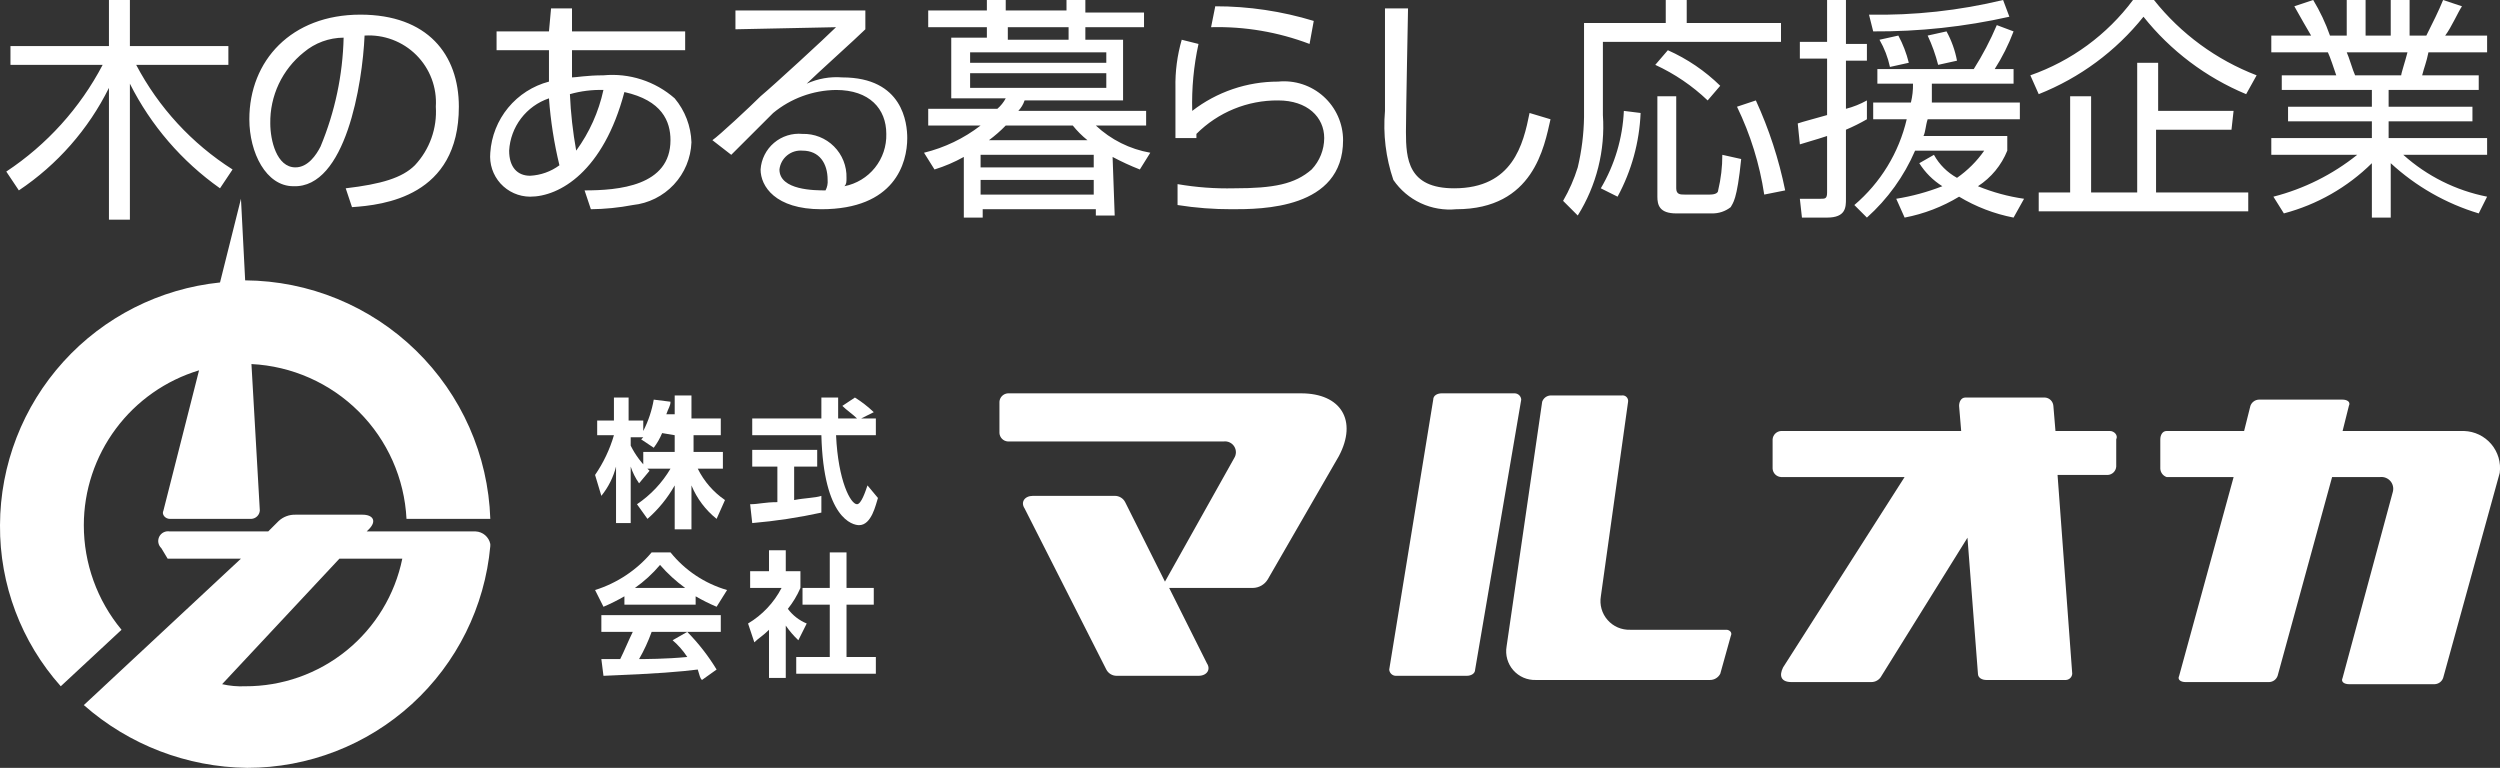
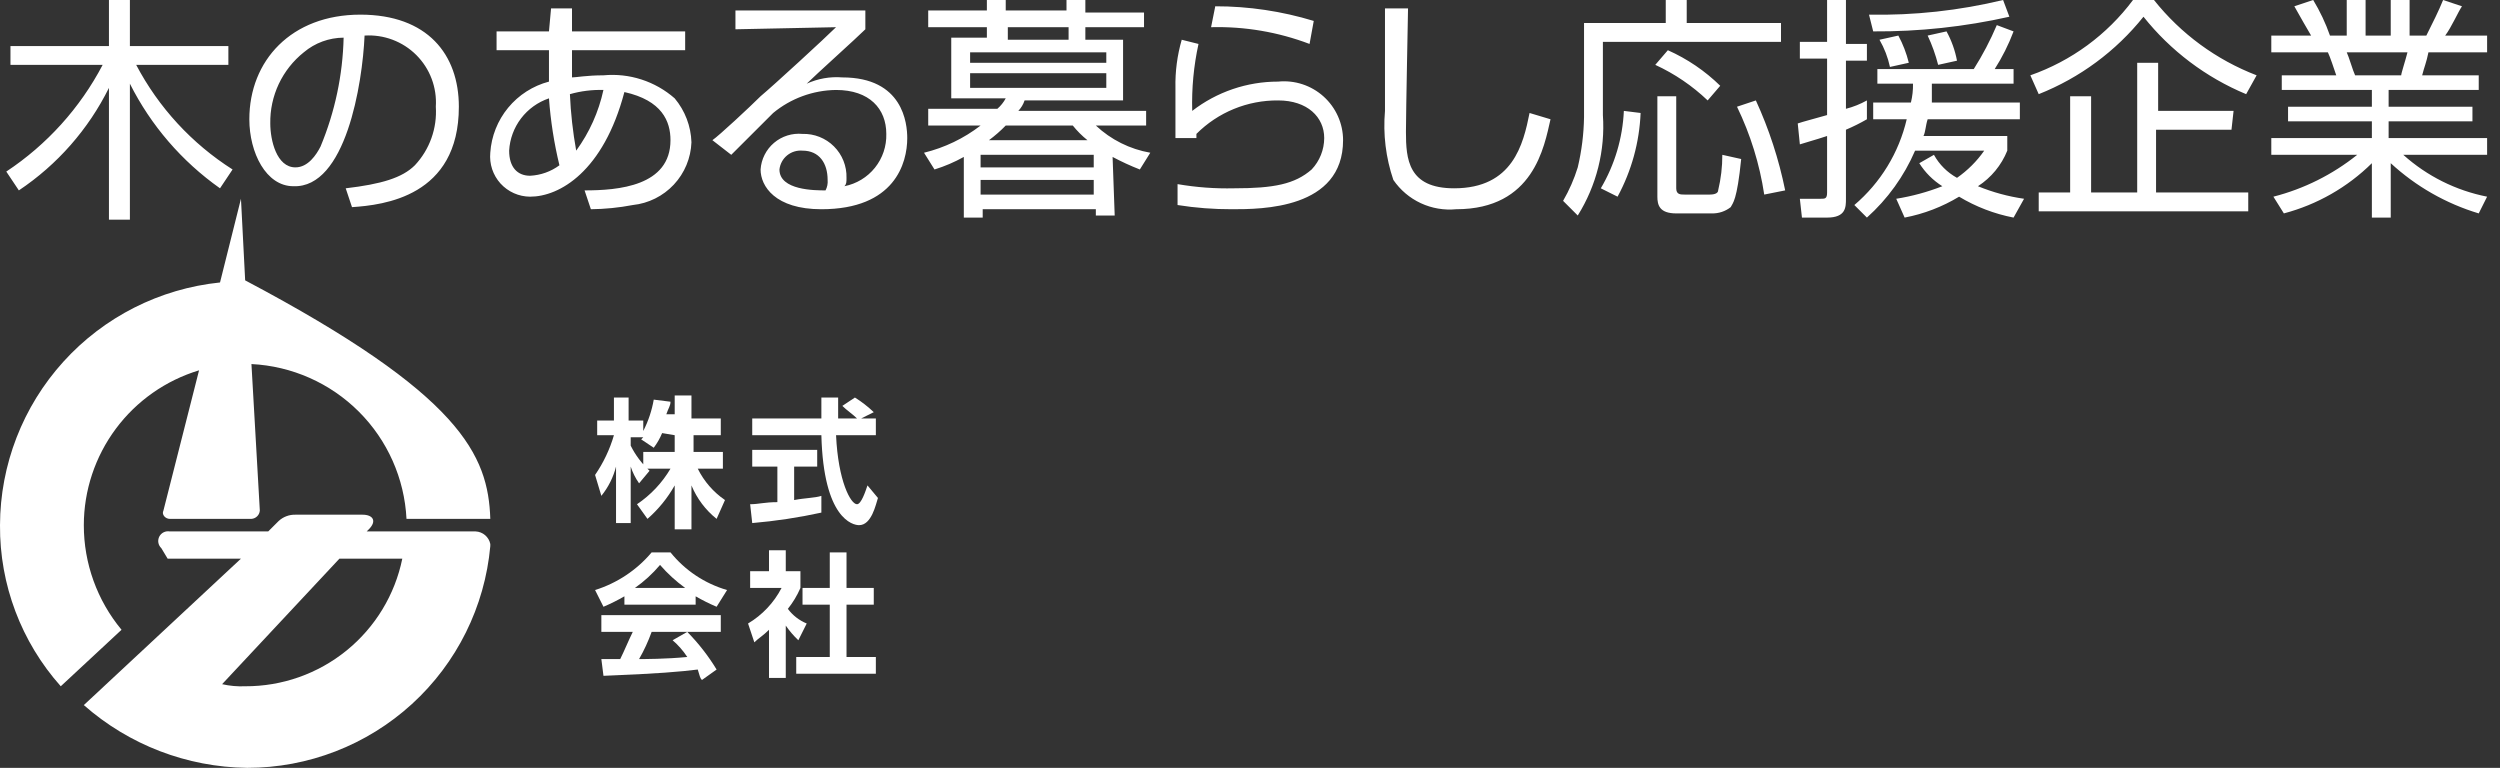
<svg xmlns="http://www.w3.org/2000/svg" width="140" height="43" viewBox="0 0 140 43" fill="none">
  <rect x="0" y="0" width="140" height="43" fill="#333333" stroke="none" />
-   <path d="M26.636 29.76H20.534L20.652 29.643C21.121 29.175 20.886 28.823 20.3 28.823H16.545C16.198 28.814 15.861 28.94 15.606 29.175L15.02 29.76H9.505C9.388 29.739 9.268 29.757 9.163 29.809C9.057 29.862 8.971 29.948 8.918 30.053C8.865 30.159 8.848 30.279 8.869 30.395C8.89 30.511 8.949 30.617 9.035 30.698L9.387 31.284H13.494L4.694 39.485C7.224 41.715 10.472 42.962 13.846 43C17.258 43.001 20.547 41.727 23.066 39.428C25.584 37.13 27.151 33.974 27.457 30.581V30.463C27.418 30.271 27.316 30.098 27.168 29.971C27.019 29.843 26.832 29.769 26.636 29.76ZM13.729 38.431C13.295 38.45 12.861 38.411 12.438 38.314L19.009 31.284H22.529C22.116 33.307 21.013 35.125 19.408 36.428C17.804 37.731 15.797 38.439 13.729 38.431ZM27.457 29.057H22.764C22.65 26.794 21.699 24.654 20.095 23.052C18.49 21.45 16.347 20.5 14.081 20.387L14.55 28.589C14.542 28.71 14.49 28.825 14.403 28.911C14.317 28.997 14.203 29.049 14.081 29.057H9.505C9.27 29.057 9.035 28.823 9.153 28.589L11.147 20.738C9.283 21.302 7.649 22.448 6.487 24.01C5.325 25.571 4.696 27.464 4.694 29.409C4.692 31.548 5.439 33.62 6.806 35.267L3.403 38.431C1.189 35.948 -0.024 32.733 0 29.409C0.011 26.024 1.276 22.764 3.551 20.254C5.825 17.745 8.949 16.165 12.321 15.818L13.494 11.131L13.729 15.7C17.302 15.725 20.726 17.13 23.285 19.62C25.844 22.11 27.339 25.491 27.457 29.057Z" fill="white" />
-   <path d="M72.865 22.027H56.438C56.316 22.036 56.202 22.088 56.115 22.174C56.029 22.26 55.977 22.374 55.969 22.496V24.253C55.977 24.375 56.029 24.49 56.115 24.576C56.202 24.662 56.316 24.714 56.438 24.722H68.524C68.639 24.707 68.757 24.726 68.862 24.776C68.968 24.825 69.056 24.904 69.118 25.003C69.18 25.102 69.212 25.216 69.211 25.332C69.209 25.449 69.174 25.562 69.111 25.66L65.238 32.572L63.009 28.12C62.954 28.012 62.87 27.922 62.766 27.86C62.662 27.798 62.543 27.766 62.422 27.768H57.846C57.377 27.768 57.142 28.12 57.377 28.471L61.953 37.493C62.008 37.601 62.092 37.691 62.196 37.753C62.3 37.815 62.419 37.847 62.54 37.845H67.116C67.585 37.845 67.82 37.493 67.585 37.142L65.473 32.924H70.166C70.332 32.921 70.493 32.876 70.637 32.794C70.781 32.712 70.901 32.596 70.988 32.455L74.977 25.542C76.033 23.55 75.095 22.027 72.865 22.027Z" fill="white" />
-   <path d="M84.837 22.027C84.929 22.033 85.015 22.071 85.08 22.136C85.145 22.201 85.184 22.287 85.189 22.379L82.608 37.493C82.608 37.728 82.373 37.845 82.138 37.845H78.149C78.057 37.84 77.971 37.801 77.906 37.736C77.841 37.671 77.802 37.585 77.797 37.493L80.261 22.379C80.261 22.145 80.496 22.027 80.73 22.027H84.837ZM84.368 36.205C84.328 36.44 84.341 36.681 84.406 36.91C84.471 37.14 84.586 37.352 84.743 37.531C84.901 37.711 85.096 37.853 85.315 37.948C85.534 38.042 85.772 38.087 86.01 38.079H95.749C95.87 38.081 95.99 38.05 96.093 37.987C96.197 37.925 96.281 37.835 96.336 37.728L96.923 35.619C97.04 35.384 96.805 35.267 96.688 35.267H91.291C91.052 35.275 90.814 35.23 90.595 35.136C90.376 35.041 90.181 34.899 90.024 34.719C89.866 34.54 89.751 34.328 89.686 34.098C89.621 33.869 89.608 33.628 89.648 33.392L91.173 22.496C91.18 22.448 91.176 22.4 91.16 22.354C91.145 22.308 91.12 22.266 91.085 22.232C91.051 22.198 91.01 22.172 90.964 22.157C90.918 22.142 90.869 22.138 90.821 22.145H86.832C86.727 22.15 86.627 22.186 86.543 22.248C86.46 22.311 86.397 22.397 86.362 22.496L84.368 36.205Z" fill="white" />
-   <path d="M118.157 24.136H115.106L114.989 22.73C114.98 22.609 114.928 22.494 114.842 22.408C114.756 22.322 114.641 22.27 114.519 22.262H110.061C109.826 22.262 109.709 22.496 109.709 22.73L109.826 24.136H99.735C99.613 24.145 99.499 24.197 99.412 24.283C99.326 24.369 99.274 24.483 99.266 24.605V26.245C99.274 26.367 99.326 26.482 99.412 26.568C99.499 26.654 99.613 26.706 99.735 26.714H106.658L99.852 37.376C99.618 37.845 99.735 38.196 100.322 38.196H104.78C104.901 38.199 105.021 38.167 105.124 38.105C105.228 38.042 105.312 37.953 105.367 37.845L110.178 30.112L110.765 37.728C110.765 37.962 110.999 38.079 111.234 38.079H115.693C115.784 38.074 115.871 38.035 115.936 37.97C116.001 37.906 116.039 37.819 116.045 37.728L115.223 26.597H118.039C118.161 26.589 118.276 26.537 118.362 26.451C118.449 26.364 118.501 26.25 118.509 26.128V24.605C118.626 24.371 118.391 24.136 118.157 24.136Z" fill="white" />
-   <path d="M137.99 24.136H131.185L131.537 22.73C131.654 22.496 131.42 22.379 131.185 22.379H126.491C126.387 22.384 126.286 22.42 126.203 22.483C126.119 22.546 126.056 22.632 126.022 22.73L125.67 24.136H121.329C121.094 24.136 120.977 24.371 120.977 24.605V26.245C120.982 26.35 121.018 26.45 121.081 26.534C121.143 26.617 121.23 26.68 121.329 26.714H125.083L122.033 37.845C121.915 38.079 122.15 38.196 122.385 38.196H127.078C127.183 38.191 127.283 38.155 127.367 38.093C127.45 38.03 127.513 37.944 127.547 37.845L130.598 26.714H133.297C133.403 26.704 133.509 26.719 133.608 26.759C133.706 26.798 133.793 26.861 133.863 26.941C133.932 27.022 133.98 27.118 134.004 27.221C134.028 27.324 134.027 27.432 134.001 27.534L131.185 37.962C131.068 38.196 131.302 38.314 131.537 38.314H136.348C136.452 38.309 136.553 38.272 136.636 38.21C136.72 38.147 136.783 38.061 136.817 37.962L139.985 26.48C140.023 26.192 140 25.901 139.918 25.623C139.835 25.345 139.696 25.087 139.508 24.866C139.32 24.646 139.088 24.467 138.827 24.341C138.565 24.215 138.28 24.146 137.99 24.136Z" fill="white" />
+   <path d="M26.636 29.76H20.534L20.652 29.643C21.121 29.175 20.886 28.823 20.3 28.823H16.545C16.198 28.814 15.861 28.94 15.606 29.175L15.02 29.76H9.505C9.388 29.739 9.268 29.757 9.163 29.809C9.057 29.862 8.971 29.948 8.918 30.053C8.865 30.159 8.848 30.279 8.869 30.395C8.89 30.511 8.949 30.617 9.035 30.698L9.387 31.284H13.494L4.694 39.485C7.224 41.715 10.472 42.962 13.846 43C17.258 43.001 20.547 41.727 23.066 39.428C25.584 37.13 27.151 33.974 27.457 30.581V30.463C27.418 30.271 27.316 30.098 27.168 29.971C27.019 29.843 26.832 29.769 26.636 29.76ZM13.729 38.431C13.295 38.45 12.861 38.411 12.438 38.314L19.009 31.284H22.529C22.116 33.307 21.013 35.125 19.408 36.428C17.804 37.731 15.797 38.439 13.729 38.431ZM27.457 29.057H22.764C22.65 26.794 21.699 24.654 20.095 23.052C18.49 21.45 16.347 20.5 14.081 20.387L14.55 28.589C14.542 28.71 14.49 28.825 14.403 28.911C14.317 28.997 14.203 29.049 14.081 29.057H9.505C9.27 29.057 9.035 28.823 9.153 28.589L11.147 20.738C9.283 21.302 7.649 22.448 6.487 24.01C5.325 25.571 4.696 27.464 4.694 29.409C4.692 31.548 5.439 33.62 6.806 35.267L3.403 38.431C1.189 35.948 -0.024 32.733 0 29.409C0.011 26.024 1.276 22.764 3.551 20.254C5.825 17.745 8.949 16.165 12.321 15.818L13.494 11.131L13.729 15.7C25.844 22.11 27.339 25.491 27.457 29.057Z" fill="white" />
  <path d="M37.079 24.253C36.958 24.546 36.8 24.821 36.61 25.074L35.906 24.605L36.023 24.488H35.319V24.956C35.582 25.486 35.94 25.962 36.375 26.363L35.788 27.066C35.586 26.778 35.428 26.462 35.319 26.128V29.292H34.498V26.128C34.346 26.728 34.066 27.287 33.676 27.768L33.324 26.597C33.792 25.916 34.149 25.164 34.38 24.371H33.442V23.55H34.38V22.262H35.202V23.55H36.023V24.136C36.306 23.583 36.504 22.991 36.61 22.379L37.548 22.496C37.548 22.73 37.431 22.848 37.314 23.199H37.783V22.145H38.722V23.433H40.364V24.371H38.839V25.308H40.482V26.245H39.074C39.423 26.952 39.948 27.557 40.599 28.003L40.13 29.057C39.509 28.561 39.025 27.916 38.722 27.183V29.643H37.783V27.183C37.385 27.89 36.869 28.523 36.258 29.057L35.671 28.237C36.438 27.722 37.079 27.041 37.548 26.245H36.023V25.308H37.783V24.371L37.079 24.253Z" fill="white" />
  <path d="M42.008 28.237C42.477 28.237 42.829 28.12 43.533 28.12V26.128H42.125V25.191H45.763V26.128H44.472V28.003C45.059 27.886 45.645 27.886 45.997 27.769V28.706C44.721 28.985 43.427 29.18 42.125 29.292L42.008 28.237ZM48.227 23.433H49.048V24.371H46.819C46.936 26.948 47.64 28.237 47.992 28.237C48.227 28.237 48.461 27.534 48.579 27.183L49.165 27.886C49.048 28.237 48.813 29.409 48.109 29.409C47.757 29.409 46.115 29.057 45.997 24.371H42.125V23.433H45.997V22.262H46.936V23.433H47.992C47.757 23.199 47.405 22.965 47.171 22.73L47.875 22.262C48.254 22.498 48.608 22.773 48.931 23.082L48.227 23.433Z" fill="white" />
  <path d="M34.967 33.393C34.589 33.613 34.197 33.809 33.794 33.979L33.324 33.042C34.56 32.654 35.659 31.923 36.492 30.933H37.548C38.362 31.944 39.468 32.68 40.716 33.042L40.13 33.979C39.727 33.809 39.335 33.613 38.956 33.393V33.862H34.967V33.393ZM39.308 38.08C39.191 37.963 39.191 37.846 39.074 37.494C38.135 37.611 36.844 37.728 33.794 37.846L33.676 36.908H34.732C34.967 36.44 35.202 35.854 35.436 35.385H33.676V34.448H40.364V35.385H36.492C36.303 35.912 36.068 36.422 35.788 36.908C36.023 36.908 37.314 36.908 38.487 36.791C38.259 36.441 37.982 36.126 37.666 35.854L38.487 35.385C39.115 36.022 39.666 36.729 40.13 37.494L39.308 38.08ZM38.37 32.925C37.852 32.55 37.38 32.118 36.962 31.636C36.55 32.124 36.077 32.558 35.554 32.925H38.37Z" fill="white" />
  <path d="M44.003 37.963H43.064V35.268C42.712 35.619 42.477 35.736 42.243 35.971L41.891 34.916C42.69 34.44 43.341 33.75 43.768 32.924H42.008V31.987H43.064V30.815H44.003V31.987H44.824V32.924C44.643 33.345 44.406 33.739 44.12 34.096C44.391 34.46 44.756 34.744 45.176 34.916L44.707 35.854C44.444 35.606 44.208 35.331 44.003 35.033V37.963ZM46.467 30.933H47.405V32.924H48.931V33.862H47.405V36.791H49.048V37.728H44.589V36.791H46.467V33.862H44.941V32.924H46.467V30.933Z" fill="white" />
  <path d="M131.886 4.218C131.769 3.984 131.534 3.164 131.417 2.929H134.819C134.702 3.398 134.467 4.101 134.467 4.218H131.886ZM139.278 11.014C137.531 10.669 135.909 9.86 134.585 8.67H139.278V7.733H133.763V6.796H138.457V5.976H133.763V5.038H138.809V4.218H135.641C135.758 3.749 135.875 3.515 135.993 2.929H139.278V1.992H136.931C137.283 1.523 137.635 0.703 137.87 0.352L136.814 0C136.579 0.586 136.227 1.289 135.875 1.992H134.937V0H133.881V1.992H132.473V0H131.417V1.992H130.478C130.235 1.297 129.92 0.63 129.539 0L128.483 0.352C128.953 1.172 129.07 1.406 129.422 1.992H127.193V2.929H130.361C130.478 3.164 130.713 3.867 130.83 4.218H127.779V5.038H132.825V5.976H128.131V6.796H132.825V7.733H127.193V8.67H132.003C130.624 9.776 129.023 10.575 127.31 11.014L127.897 11.951C129.757 11.459 131.456 10.49 132.825 9.139V12.185H133.881V9.139C135.289 10.437 136.974 11.399 138.809 11.951L139.278 11.014ZM125.08 6.21H120.856V3.515H119.683V10.779H117.102V5.39H115.928V10.779H114.168V11.834H125.902V10.779H120.739V7.264H124.963L125.08 6.21ZM114.168 5.273C116.468 4.361 118.49 2.867 120.035 0.937C121.554 2.844 123.532 4.335 125.784 5.273L126.371 4.218C124.112 3.349 122.127 1.893 120.622 0H119.448C117.995 1.947 115.993 3.415 113.699 4.218L114.168 5.273ZM104.899 1.758C107.464 1.775 110.023 1.499 112.525 0.937L112.173 0C109.716 0.593 107.192 0.869 104.664 0.82L104.899 1.758ZM109.592 3.398C109.484 2.824 109.286 2.27 109.005 1.758L107.949 1.992C108.196 2.519 108.393 3.068 108.536 3.632L109.592 3.398ZM106.893 3.515C106.763 2.985 106.566 2.473 106.307 1.992L105.251 2.226C105.525 2.7 105.723 3.214 105.837 3.749L106.893 3.515ZM104.547 5.624C104.177 5.83 103.783 5.988 103.373 6.093V3.398H104.547V2.461H103.373V0H102.317V2.343H100.792V3.281H102.317V6.444C101.496 6.679 101.026 6.796 100.674 6.913L100.792 8.085C101.144 7.967 101.613 7.85 102.317 7.616V10.779C102.317 11.131 102.2 11.131 101.965 11.131H100.792L100.909 12.185H102.317C103.373 12.185 103.373 11.6 103.373 11.131V7.264C103.776 7.093 104.168 6.897 104.547 6.679V5.624ZM104.547 12.185C105.708 11.146 106.629 9.867 107.245 8.436H111.117C110.703 9.03 110.186 9.545 109.592 9.959C109.048 9.66 108.6 9.213 108.301 8.67L107.48 9.139C107.808 9.66 108.249 10.101 108.771 10.428C107.938 10.754 107.072 10.99 106.189 11.131L106.659 12.185C107.737 11.979 108.77 11.582 109.709 11.014C110.65 11.58 111.682 11.976 112.76 12.185L113.347 11.131C112.461 11.004 111.593 10.768 110.765 10.428C111.506 9.949 112.08 9.253 112.408 8.436V7.616H107.715C107.832 7.382 107.832 7.03 107.949 6.679H113.112V5.741H108.184V4.687H112.76V3.867H111.704C112.128 3.202 112.482 2.495 112.76 1.758L111.821 1.406C111.459 2.26 111.027 3.083 110.531 3.867H105.133V4.687H107.128C107.135 5.042 107.096 5.396 107.011 5.741H104.899V6.679H106.776C106.339 8.552 105.31 10.236 103.843 11.482L104.547 12.185ZM99.97 10.662C99.618 8.925 99.067 7.235 98.328 5.624L97.272 5.976C98.025 7.53 98.539 9.189 98.797 10.896L99.97 10.662ZM96.333 4.804C95.482 3.971 94.488 3.296 93.4 2.812L92.695 3.632C93.777 4.13 94.768 4.803 95.629 5.624L96.333 4.804ZM92.813 5.39V11.014C92.813 11.482 92.93 11.951 93.869 11.951H95.864C96.246 11.96 96.619 11.836 96.92 11.6C97.037 11.365 97.272 11.248 97.506 8.905L96.45 8.67C96.452 9.341 96.373 10.01 96.216 10.662C96.216 10.779 96.098 10.896 95.746 10.896H94.338C94.104 10.896 93.869 10.896 93.869 10.545V5.39H92.813ZM90.584 11.014C91.366 9.57 91.807 7.967 91.874 6.327L90.936 6.21C90.867 7.739 90.424 9.227 89.645 10.545L90.584 11.014ZM93.282 0V1.289H88.706V6.561C88.691 7.509 88.573 8.451 88.354 9.373C88.152 10.027 87.876 10.656 87.533 11.248L88.354 12.068C89.405 10.389 89.898 8.42 89.762 6.444V2.343H99.736V1.289H94.456V0H93.282ZM77.559 0.469V6.21C77.445 7.517 77.605 8.834 78.028 10.076C78.414 10.64 78.944 11.089 79.564 11.378C80.183 11.666 80.868 11.783 81.549 11.717C85.89 11.717 86.477 8.202 86.829 6.679L85.655 6.327C85.303 8.085 84.717 10.545 81.431 10.545C78.85 10.545 78.733 8.905 78.733 7.382C78.733 6.327 78.85 0.586 78.85 0.469H77.559ZM66.177 2.226C65.924 3.102 65.806 4.01 65.825 4.921V7.733H66.999V7.499C67.599 6.898 68.312 6.423 69.098 6.101C69.883 5.779 70.726 5.617 71.575 5.624C73.218 5.624 74.156 6.561 74.156 7.733C74.153 8.387 73.902 9.015 73.452 9.491C72.514 10.311 71.34 10.545 69.111 10.545C68.05 10.57 66.989 10.492 65.943 10.311V11.482C66.952 11.642 67.972 11.72 68.993 11.717C70.636 11.717 75.212 11.717 75.212 7.85C75.212 7.389 75.114 6.933 74.926 6.512C74.738 6.091 74.464 5.714 74.122 5.405C73.779 5.096 73.376 4.862 72.937 4.718C72.498 4.574 72.034 4.524 71.575 4.57C69.834 4.568 68.141 5.145 66.764 6.21C66.729 4.95 66.847 3.691 67.116 2.461L66.177 2.226ZM73.57 1.172C71.782 0.627 69.924 0.35 68.055 0.352L67.82 1.523C69.702 1.474 71.575 1.792 73.335 2.461L73.57 1.172ZM61.249 10.896H54.913V10.076H61.249V10.896ZM55.383 7.85C55.717 7.603 56.031 7.328 56.321 7.03H60.076C60.319 7.333 60.594 7.608 60.897 7.85H55.383ZM61.249 9.373H54.913V8.67H61.249V9.373ZM61.953 4.921H54.326V4.101H61.953V4.921ZM59.841 2.226H56.438V1.523H59.841V2.226ZM61.953 3.515H54.326V2.929H61.953V3.515ZM62.305 8.788C62.799 9.052 63.309 9.287 63.831 9.491L64.417 8.553C63.273 8.354 62.213 7.824 61.367 7.03H64.183V6.21H57.025C57.184 6.043 57.305 5.843 57.377 5.624H62.892V2.226H60.78V1.523H64.065V0.703H60.78V0H59.724V0.586H56.321V0H55.265V0.586H51.98V1.523H55.265V2.109H53.27V5.507H56.321C56.202 5.729 56.043 5.928 55.852 6.093H51.98V7.03H54.913C53.975 7.753 52.896 8.271 51.745 8.553L52.332 9.491C52.903 9.314 53.453 9.079 53.974 8.788V12.185H55.031V11.717H61.367V12.068H62.423L62.305 8.788ZM46.23 10.662C45.644 10.662 43.649 10.662 43.649 9.491C43.684 9.181 43.838 8.898 44.079 8.701C44.321 8.504 44.629 8.409 44.94 8.436C45.878 8.436 46.347 9.139 46.347 10.076C46.366 10.279 46.325 10.482 46.23 10.662ZM41.185 0.586V1.64L46.817 1.523C46.23 2.109 43.297 4.804 42.593 5.39C42.006 5.976 40.246 7.616 39.894 7.85L40.95 8.67L43.297 6.327C44.288 5.509 45.531 5.054 46.817 5.038C48.694 5.038 49.633 6.093 49.633 7.499C49.652 8.185 49.426 8.856 48.997 9.392C48.567 9.929 47.961 10.295 47.286 10.428C47.404 10.311 47.404 10.194 47.404 9.959C47.413 9.634 47.355 9.309 47.235 9.007C47.114 8.704 46.933 8.429 46.702 8.199C46.472 7.968 46.196 7.788 45.893 7.667C45.59 7.547 45.266 7.489 44.94 7.499C44.654 7.472 44.365 7.502 44.091 7.588C43.818 7.674 43.564 7.814 43.345 8C43.126 8.185 42.947 8.413 42.818 8.669C42.688 8.925 42.612 9.204 42.593 9.491C42.593 10.428 43.414 11.717 45.995 11.717C50.102 11.717 50.806 9.139 50.806 7.733C50.806 6.913 50.572 4.335 47.169 4.335C46.485 4.28 45.798 4.401 45.174 4.687C45.644 4.218 47.99 2.109 48.46 1.64V0.586H41.185ZM31.328 9.256C30.851 9.609 30.279 9.812 29.686 9.842C28.982 9.842 28.512 9.373 28.512 8.436C28.549 7.782 28.781 7.153 29.178 6.631C29.576 6.109 30.12 5.718 30.742 5.507C30.834 6.771 31.03 8.025 31.328 9.256ZM32.267 8.436C32.079 7.391 31.961 6.334 31.915 5.273C32.525 5.099 33.158 5.02 33.792 5.038C33.526 6.264 33.007 7.422 32.267 8.436ZM30.742 1.758H27.808V2.812H30.742V4.57C29.845 4.806 29.046 5.318 28.456 6.033C27.867 6.748 27.517 7.629 27.456 8.553C27.427 8.864 27.462 9.178 27.56 9.474C27.659 9.77 27.818 10.043 28.027 10.275C28.237 10.506 28.493 10.691 28.779 10.819C29.064 10.946 29.373 11.012 29.686 11.014C31.328 11.014 33.792 9.608 34.966 5.155C37.078 5.624 37.547 6.796 37.547 7.85C37.547 10.428 34.614 10.662 32.736 10.662L33.089 11.717C33.876 11.709 34.662 11.63 35.435 11.482C36.315 11.39 37.132 10.983 37.735 10.338C38.339 9.692 38.689 8.85 38.721 7.967C38.693 7.065 38.362 6.199 37.782 5.507C37.24 5.032 36.607 4.673 35.92 4.451C35.234 4.229 34.51 4.15 33.792 4.218C32.854 4.218 32.267 4.335 32.032 4.335V2.812H38.369V1.758H32.032V0.469H30.859L30.742 1.758ZM19.243 2.109C19.194 4.202 18.756 6.268 17.952 8.202C17.717 8.67 17.248 9.373 16.544 9.373C15.488 9.373 15.136 7.85 15.136 6.913C15.123 6.15 15.286 5.394 15.611 4.703C15.937 4.013 16.416 3.406 17.013 2.929C17.637 2.403 18.426 2.113 19.243 2.109ZM19.712 11.6C21.472 11.482 25.696 11.014 25.696 5.976C25.696 3.046 23.936 0.82 20.181 0.82C16.309 0.82 13.963 3.398 13.963 6.679C13.963 8.553 14.901 10.428 16.427 10.428C19.36 10.545 20.299 4.687 20.416 1.992C20.949 1.957 21.483 2.037 21.983 2.225C22.482 2.413 22.936 2.705 23.314 3.082C23.691 3.459 23.984 3.912 24.172 4.411C24.36 4.91 24.44 5.443 24.406 5.976C24.445 6.573 24.361 7.173 24.159 7.737C23.958 8.302 23.642 8.819 23.232 9.256C22.528 9.959 21.355 10.311 19.36 10.545L19.712 11.6ZM13.024 9.491C10.744 8.041 8.883 6.021 7.626 3.632H12.789V2.578H7.274V0H6.101V2.578H0.586V3.632H5.749C4.484 6.047 2.627 8.103 0.352 9.608L1.056 10.662C3.211 9.221 4.95 7.242 6.101 4.921V12.303H7.274V4.687C8.449 7.024 10.182 9.036 12.32 10.545L13.024 9.491Z" fill="white" />
</svg>